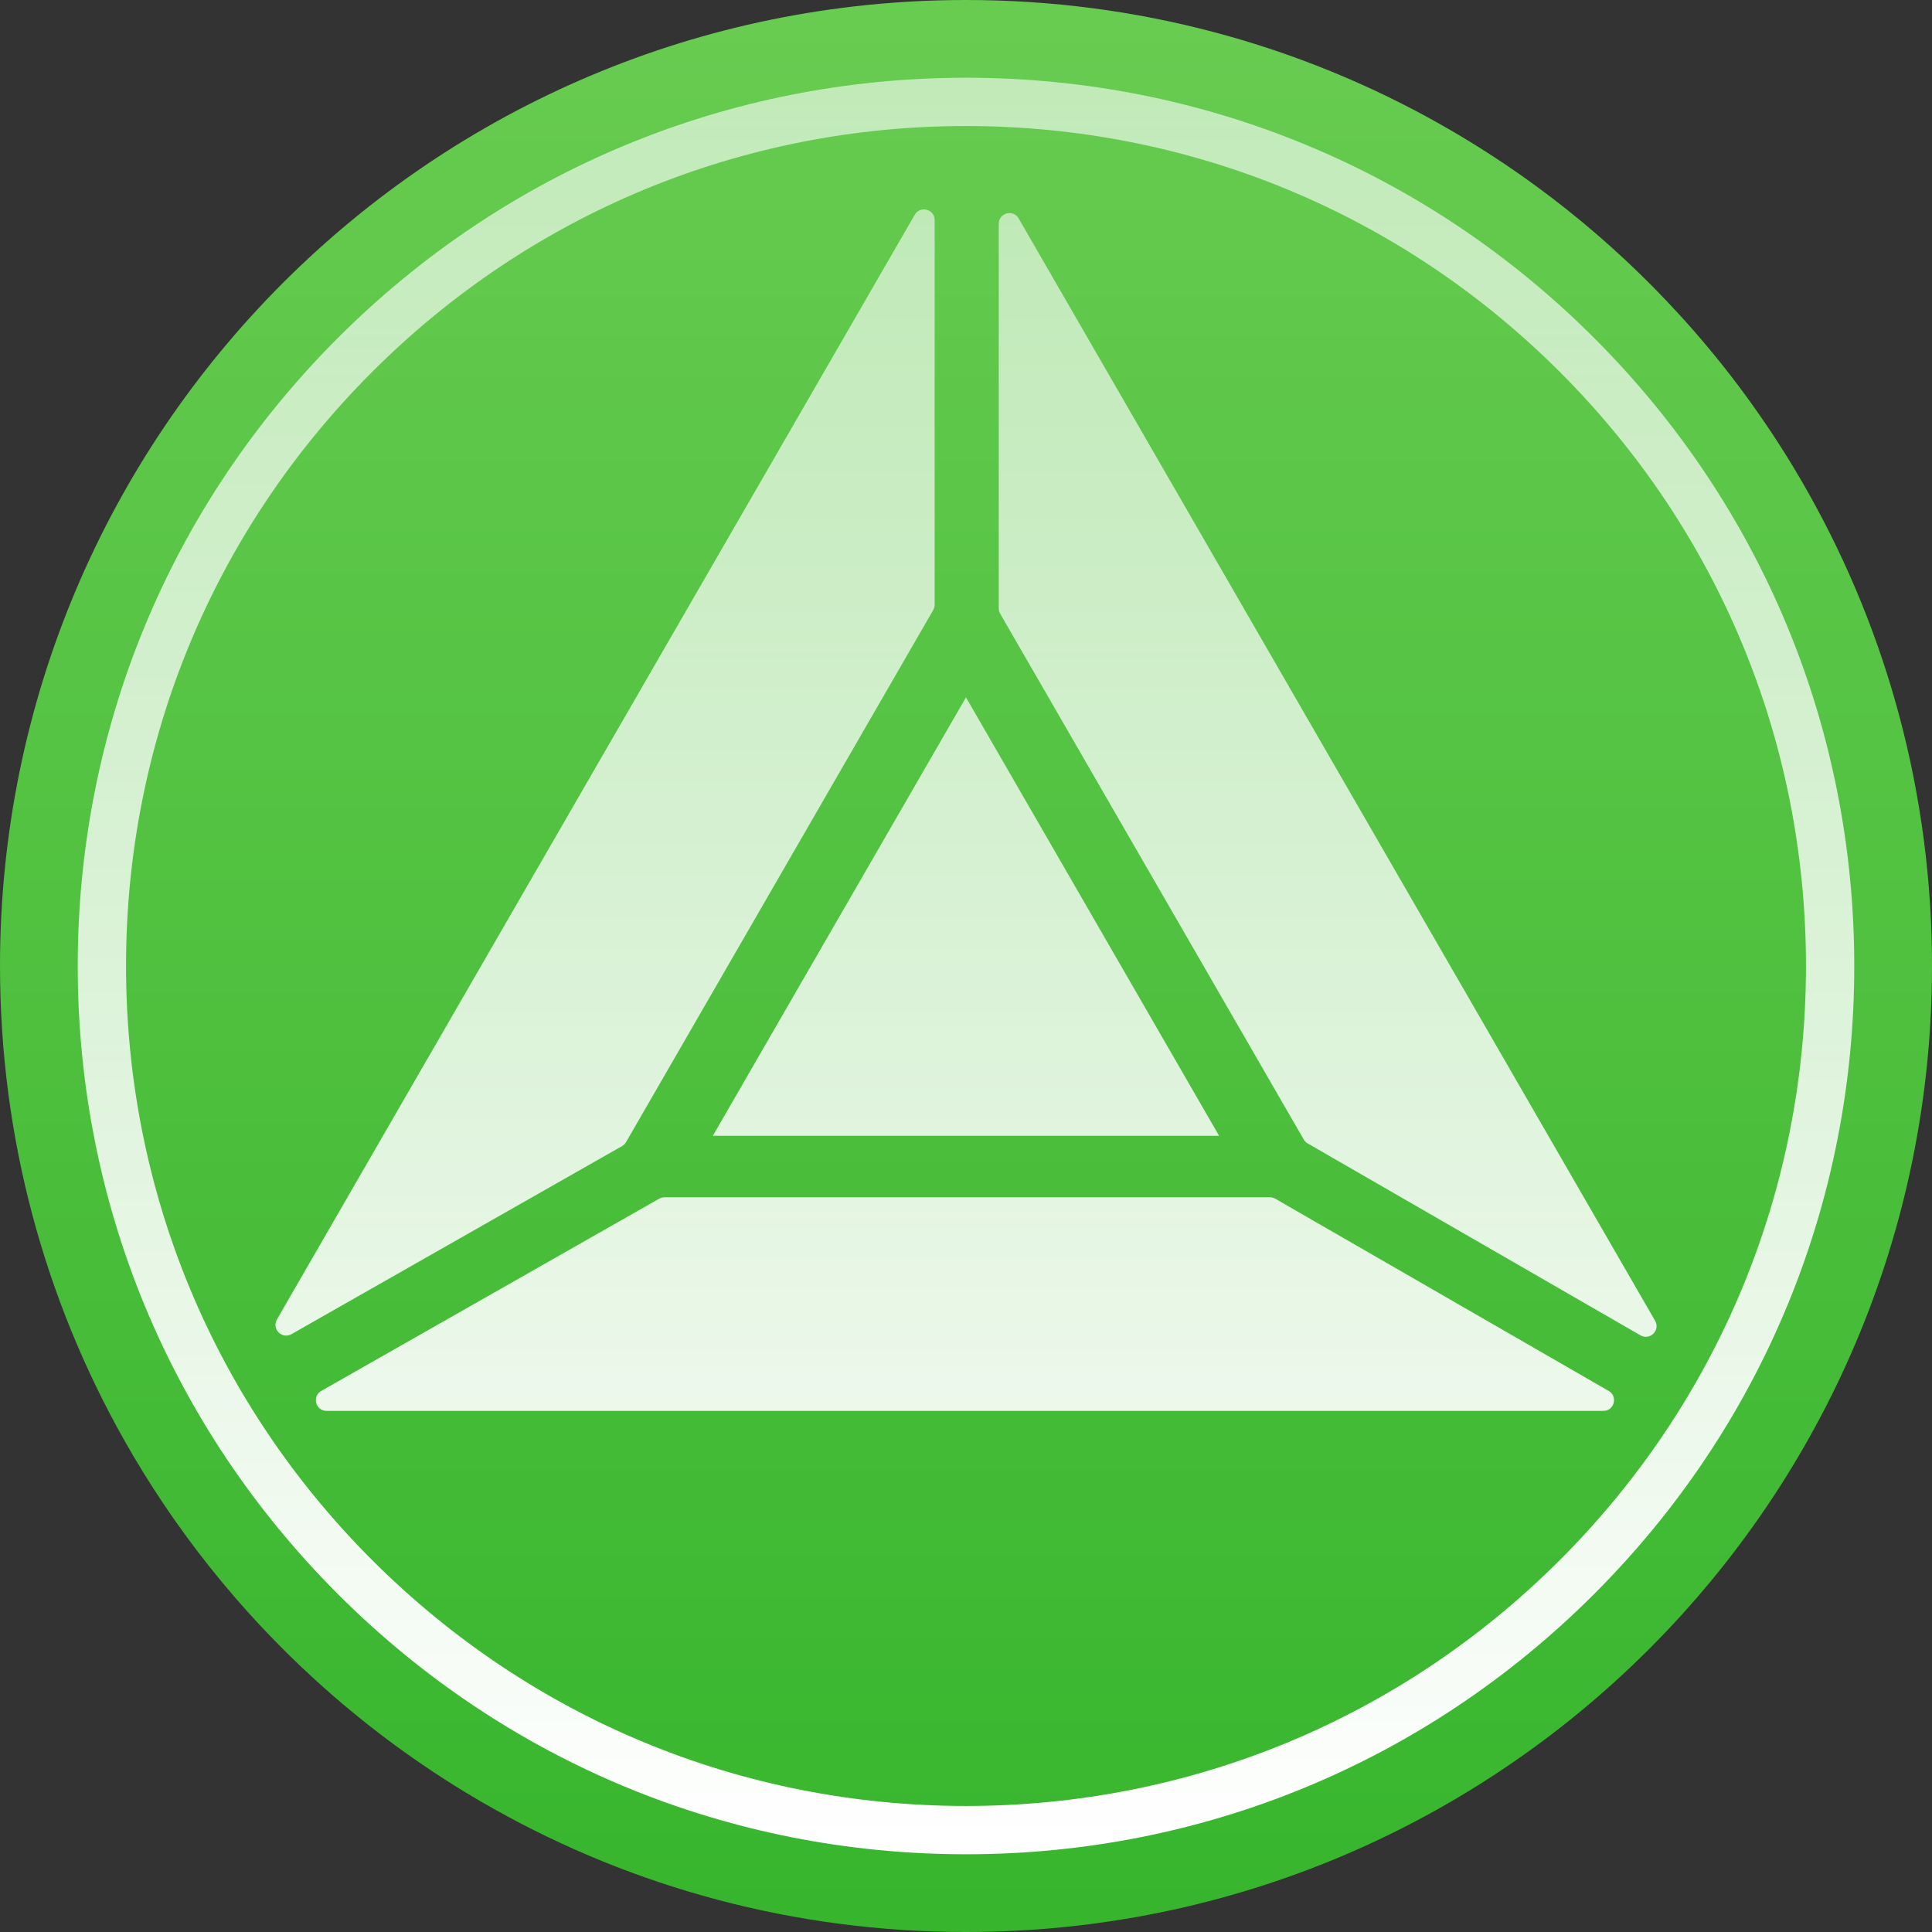
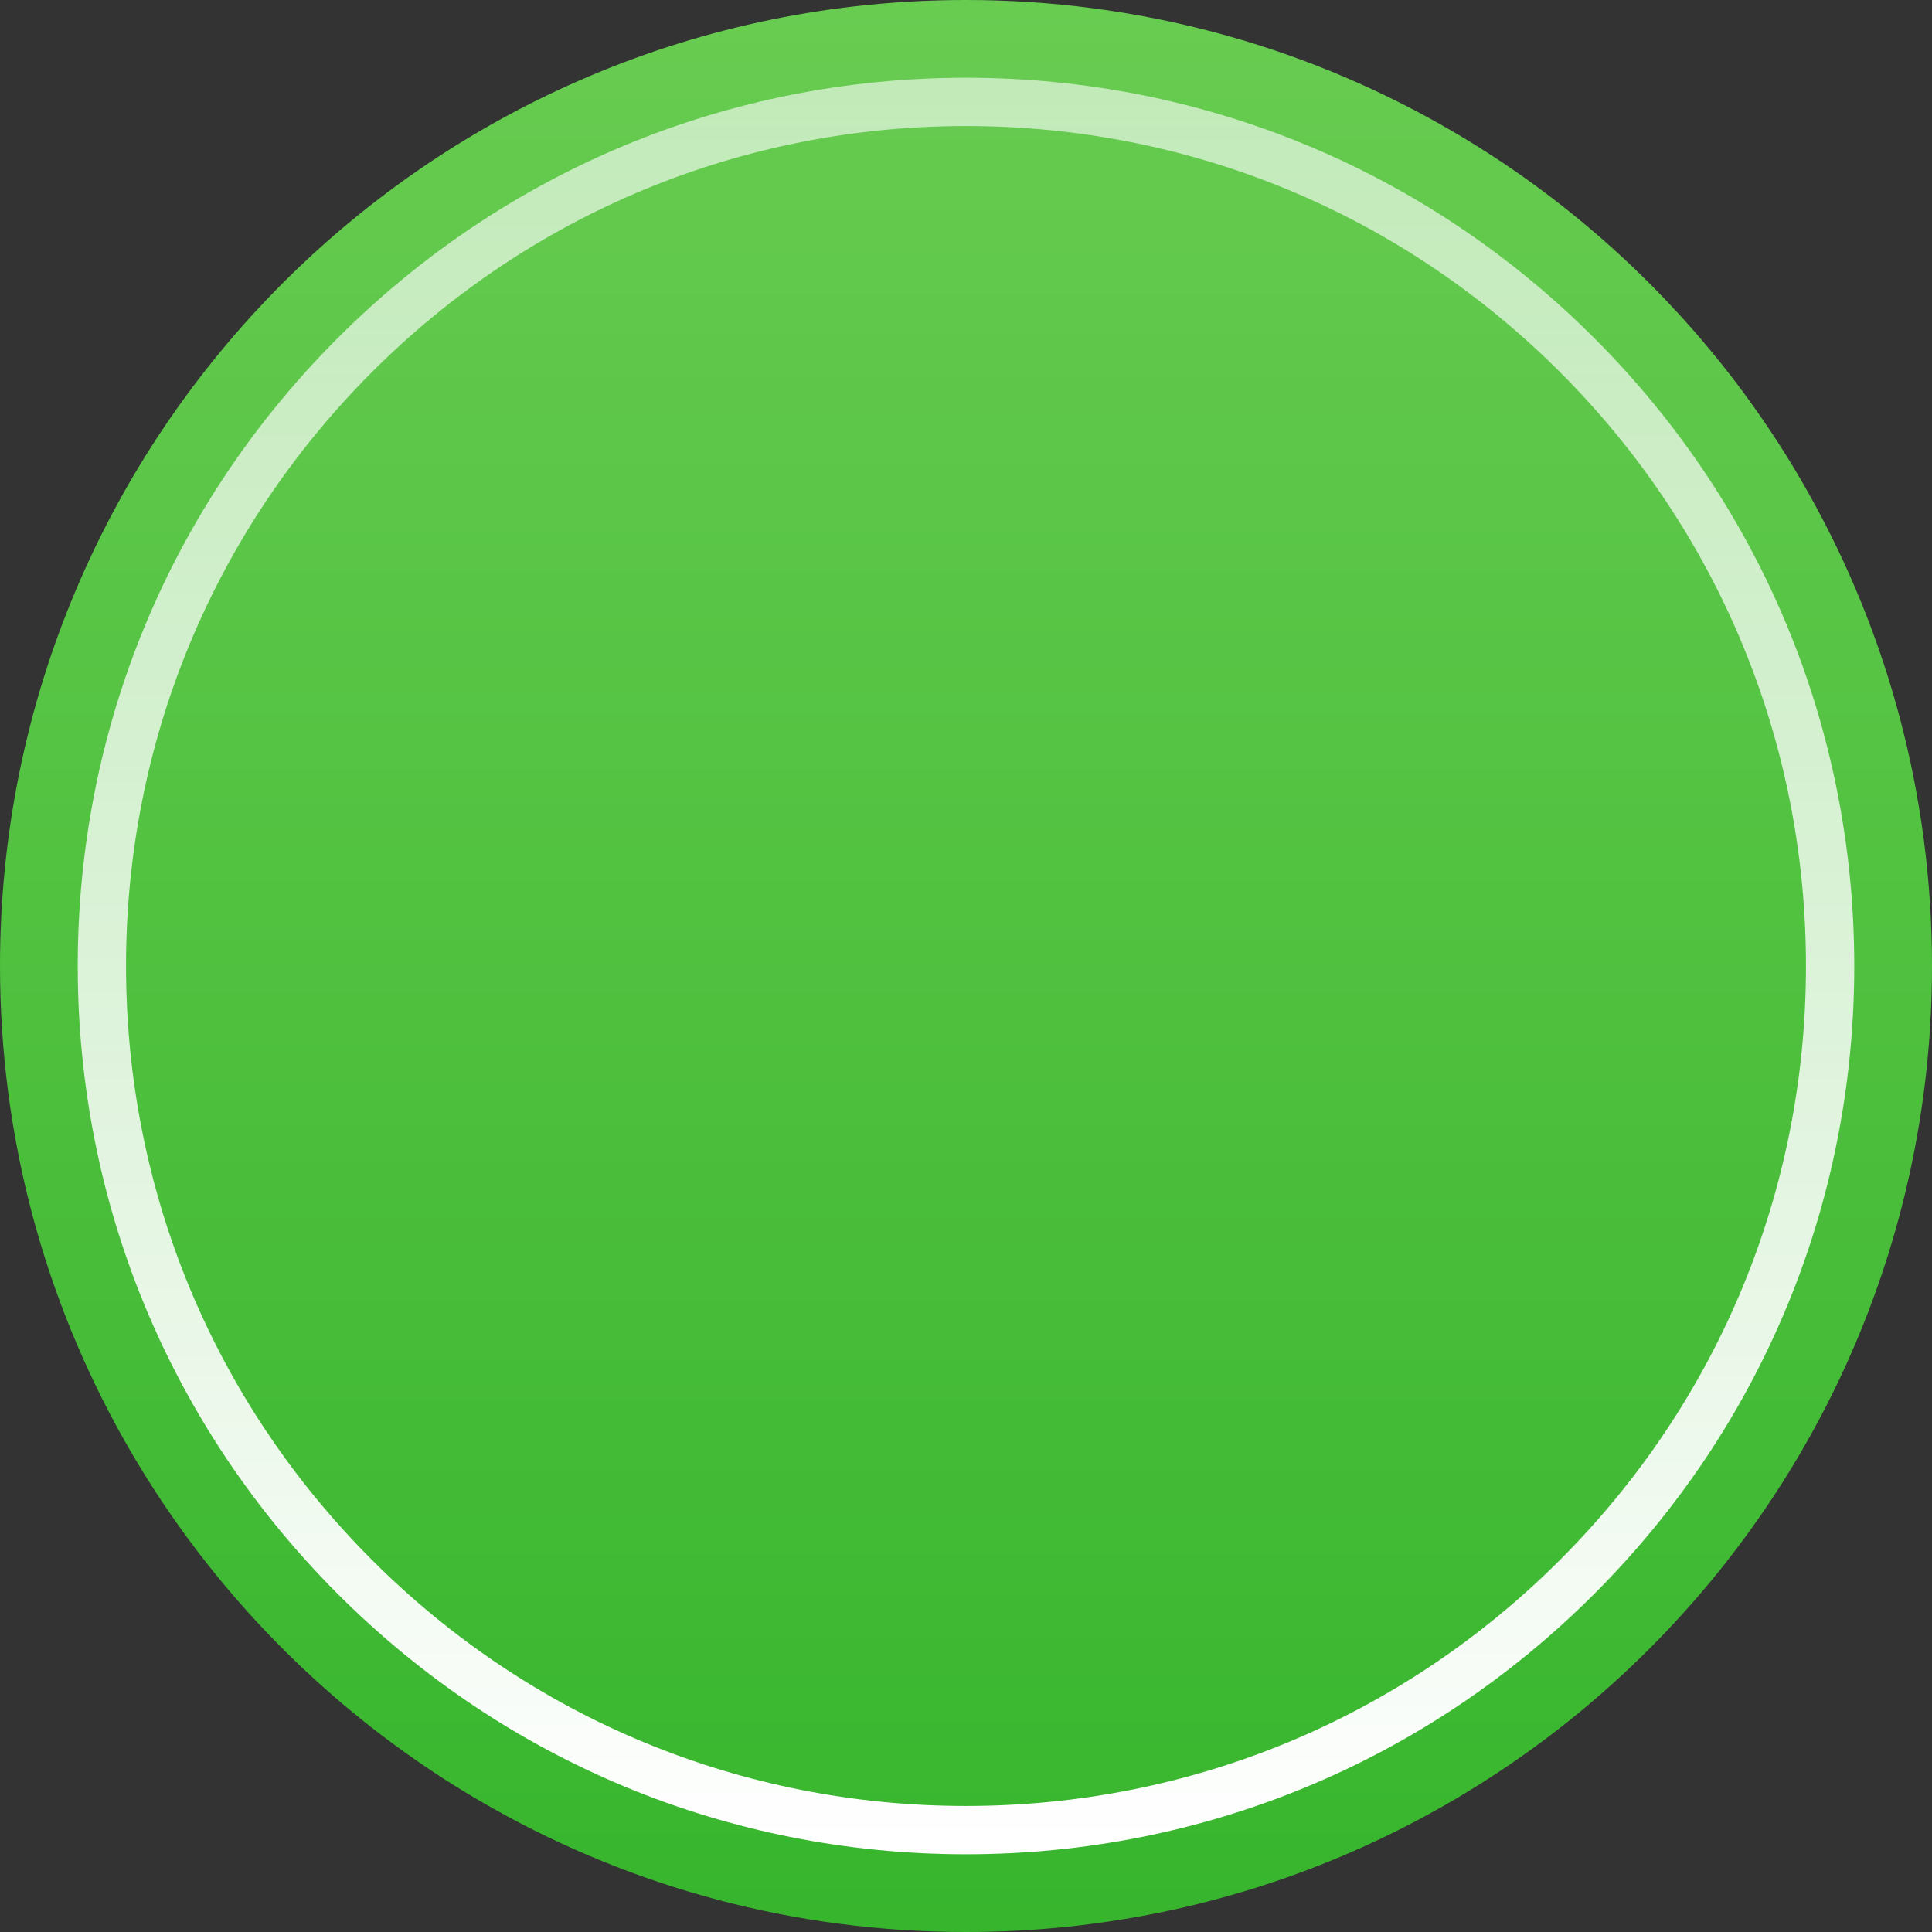
<svg xmlns="http://www.w3.org/2000/svg" width="64" height="64" viewBox="0 0 64 64" fill="none">
  <rect x="0" y="0" width="64" height="64" fill="#333333" stroke="none" />
  <g clip-path="url(#clip0_1550_6877)">
    <path d="M64 32C64 49.674 49.674 64 32 64C26.322 64 20.989 62.522 16.366 59.926C16.048 59.749 15.734 59.566 15.425 59.378C14.951 59.091 14.488 58.792 14.031 58.481C13.195 57.913 12.386 57.306 11.61 56.662C11.213 56.334 10.825 55.997 10.445 55.65C7.927 53.355 5.779 50.663 4.097 47.675C1.488 43.042 0 37.695 0 32C0 14.326 14.326 0 32 0C37.695 0 43.042 1.488 47.675 4.096C50.664 5.778 53.356 7.927 55.65 10.444C55.997 10.823 56.335 11.212 56.662 11.608C57.307 12.385 57.913 13.194 58.481 14.03C58.792 14.486 59.091 14.951 59.378 15.424C59.566 15.734 59.749 16.048 59.926 16.365C62.52 20.988 64 26.321 64 31.999V32Z" fill="url(#paint0_linear_1550_6877)" />
-     <path d="M40.385 37.625H23.614L31.999 23.101L40.384 37.625H40.385ZM9.173 43.711L30.302 7.115C30.483 6.801 30.962 6.929 30.962 7.292V20.03C30.962 20.092 30.946 20.153 30.915 20.207L20.738 37.835C20.707 37.889 20.661 37.934 20.607 37.965L9.655 44.196C9.342 44.374 8.994 44.025 9.174 43.712L9.173 43.711ZM42.244 39.708L53.29 46.077C53.603 46.258 53.475 46.737 53.113 46.737H10.818C10.454 46.737 10.328 46.255 10.643 46.076L21.838 39.707C21.891 39.677 21.952 39.661 22.013 39.661H42.068C42.13 39.661 42.191 39.677 42.245 39.708H42.244ZM33.745 7.237L54.827 43.752C55.008 44.065 54.657 44.416 54.343 44.235L43.318 37.877C43.264 37.846 43.22 37.802 43.188 37.747L33.132 20.329C33.101 20.275 33.085 20.213 33.085 20.151V7.413C33.085 7.052 33.564 6.923 33.745 7.236V7.237Z" fill="url(#paint1_linear_1550_6877)" />
    <path d="M32 61.425C24.141 61.425 16.751 58.365 11.193 52.806C5.636 47.249 2.575 39.859 2.575 32C2.575 24.141 5.635 16.751 11.193 11.194C16.751 5.636 24.141 2.575 32 2.575C39.859 2.575 47.249 5.635 52.806 11.194C58.364 16.751 61.425 24.141 61.425 32C61.425 39.859 58.365 47.249 52.806 52.806C47.249 58.364 39.859 61.425 32 61.425ZM32 4.175C24.567 4.175 17.579 7.069 12.324 12.324C7.069 17.58 4.175 24.567 4.175 32C4.175 39.432 7.069 46.42 12.324 51.676C17.579 56.931 24.567 59.825 32 59.825C39.432 59.825 46.42 56.931 51.675 51.676C56.931 46.42 59.825 39.432 59.825 32C59.825 24.567 56.931 17.58 51.675 12.324C46.42 7.069 39.432 4.175 32 4.175Z" fill="url(#paint2_linear_1550_6877)" />
  </g>
  <defs>
    <linearGradient id="paint0_linear_1550_6877" x1="32" y1="64" x2="32" y2="0" gradientUnits="userSpaceOnUse">
      <stop stop-color="#37B52D" />
      <stop offset="1" stop-color="#68CC51" />
    </linearGradient>
    <linearGradient id="paint1_linear_1550_6877" x1="32" y1="46.267" x2="32" y2="7.229" gradientUnits="userSpaceOnUse">
      <stop stop-color="white" stop-opacity="0.9" />
      <stop offset="1" stop-color="white" stop-opacity="0.6" />
    </linearGradient>
    <linearGradient id="paint2_linear_1550_6877" x1="32" y1="61.425" x2="32" y2="2.575" gradientUnits="userSpaceOnUse">
      <stop stop-color="white" />
      <stop offset="1" stop-color="white" stop-opacity="0.6" />
    </linearGradient>
    <clipPath id="clip0_1550_6877">
      <rect width="64" height="64" fill="white" />
    </clipPath>
  </defs>
</svg>